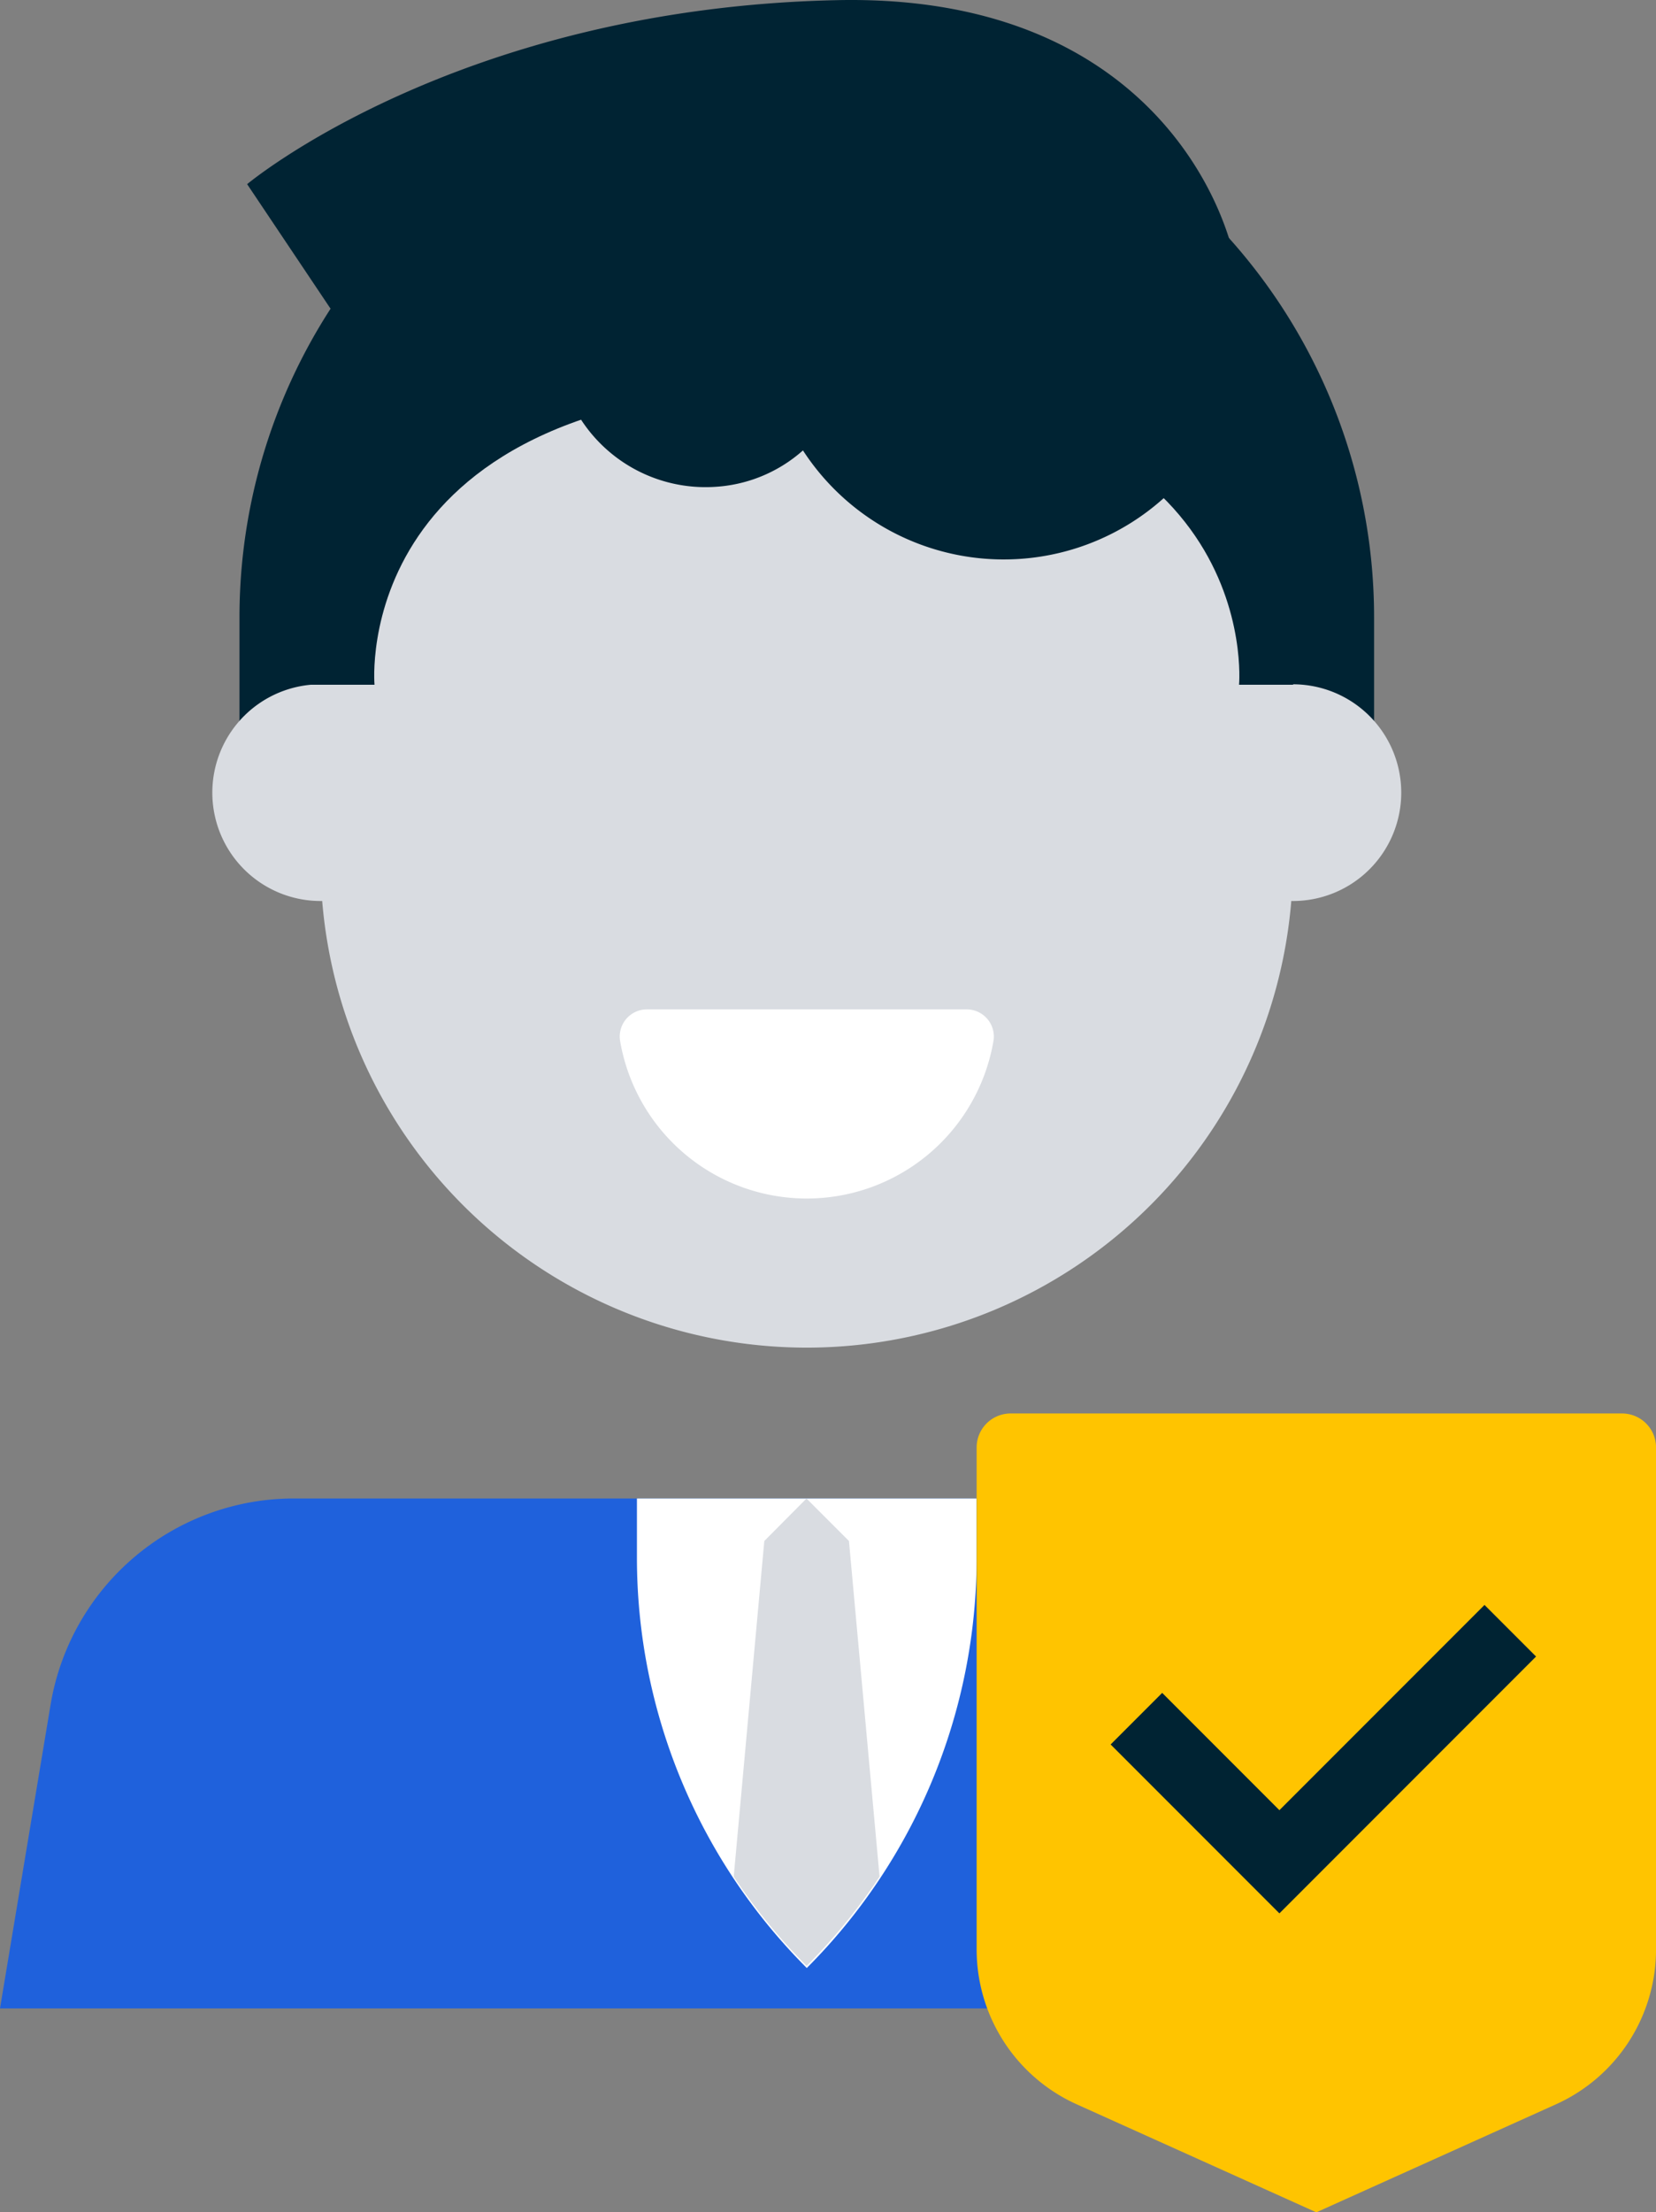
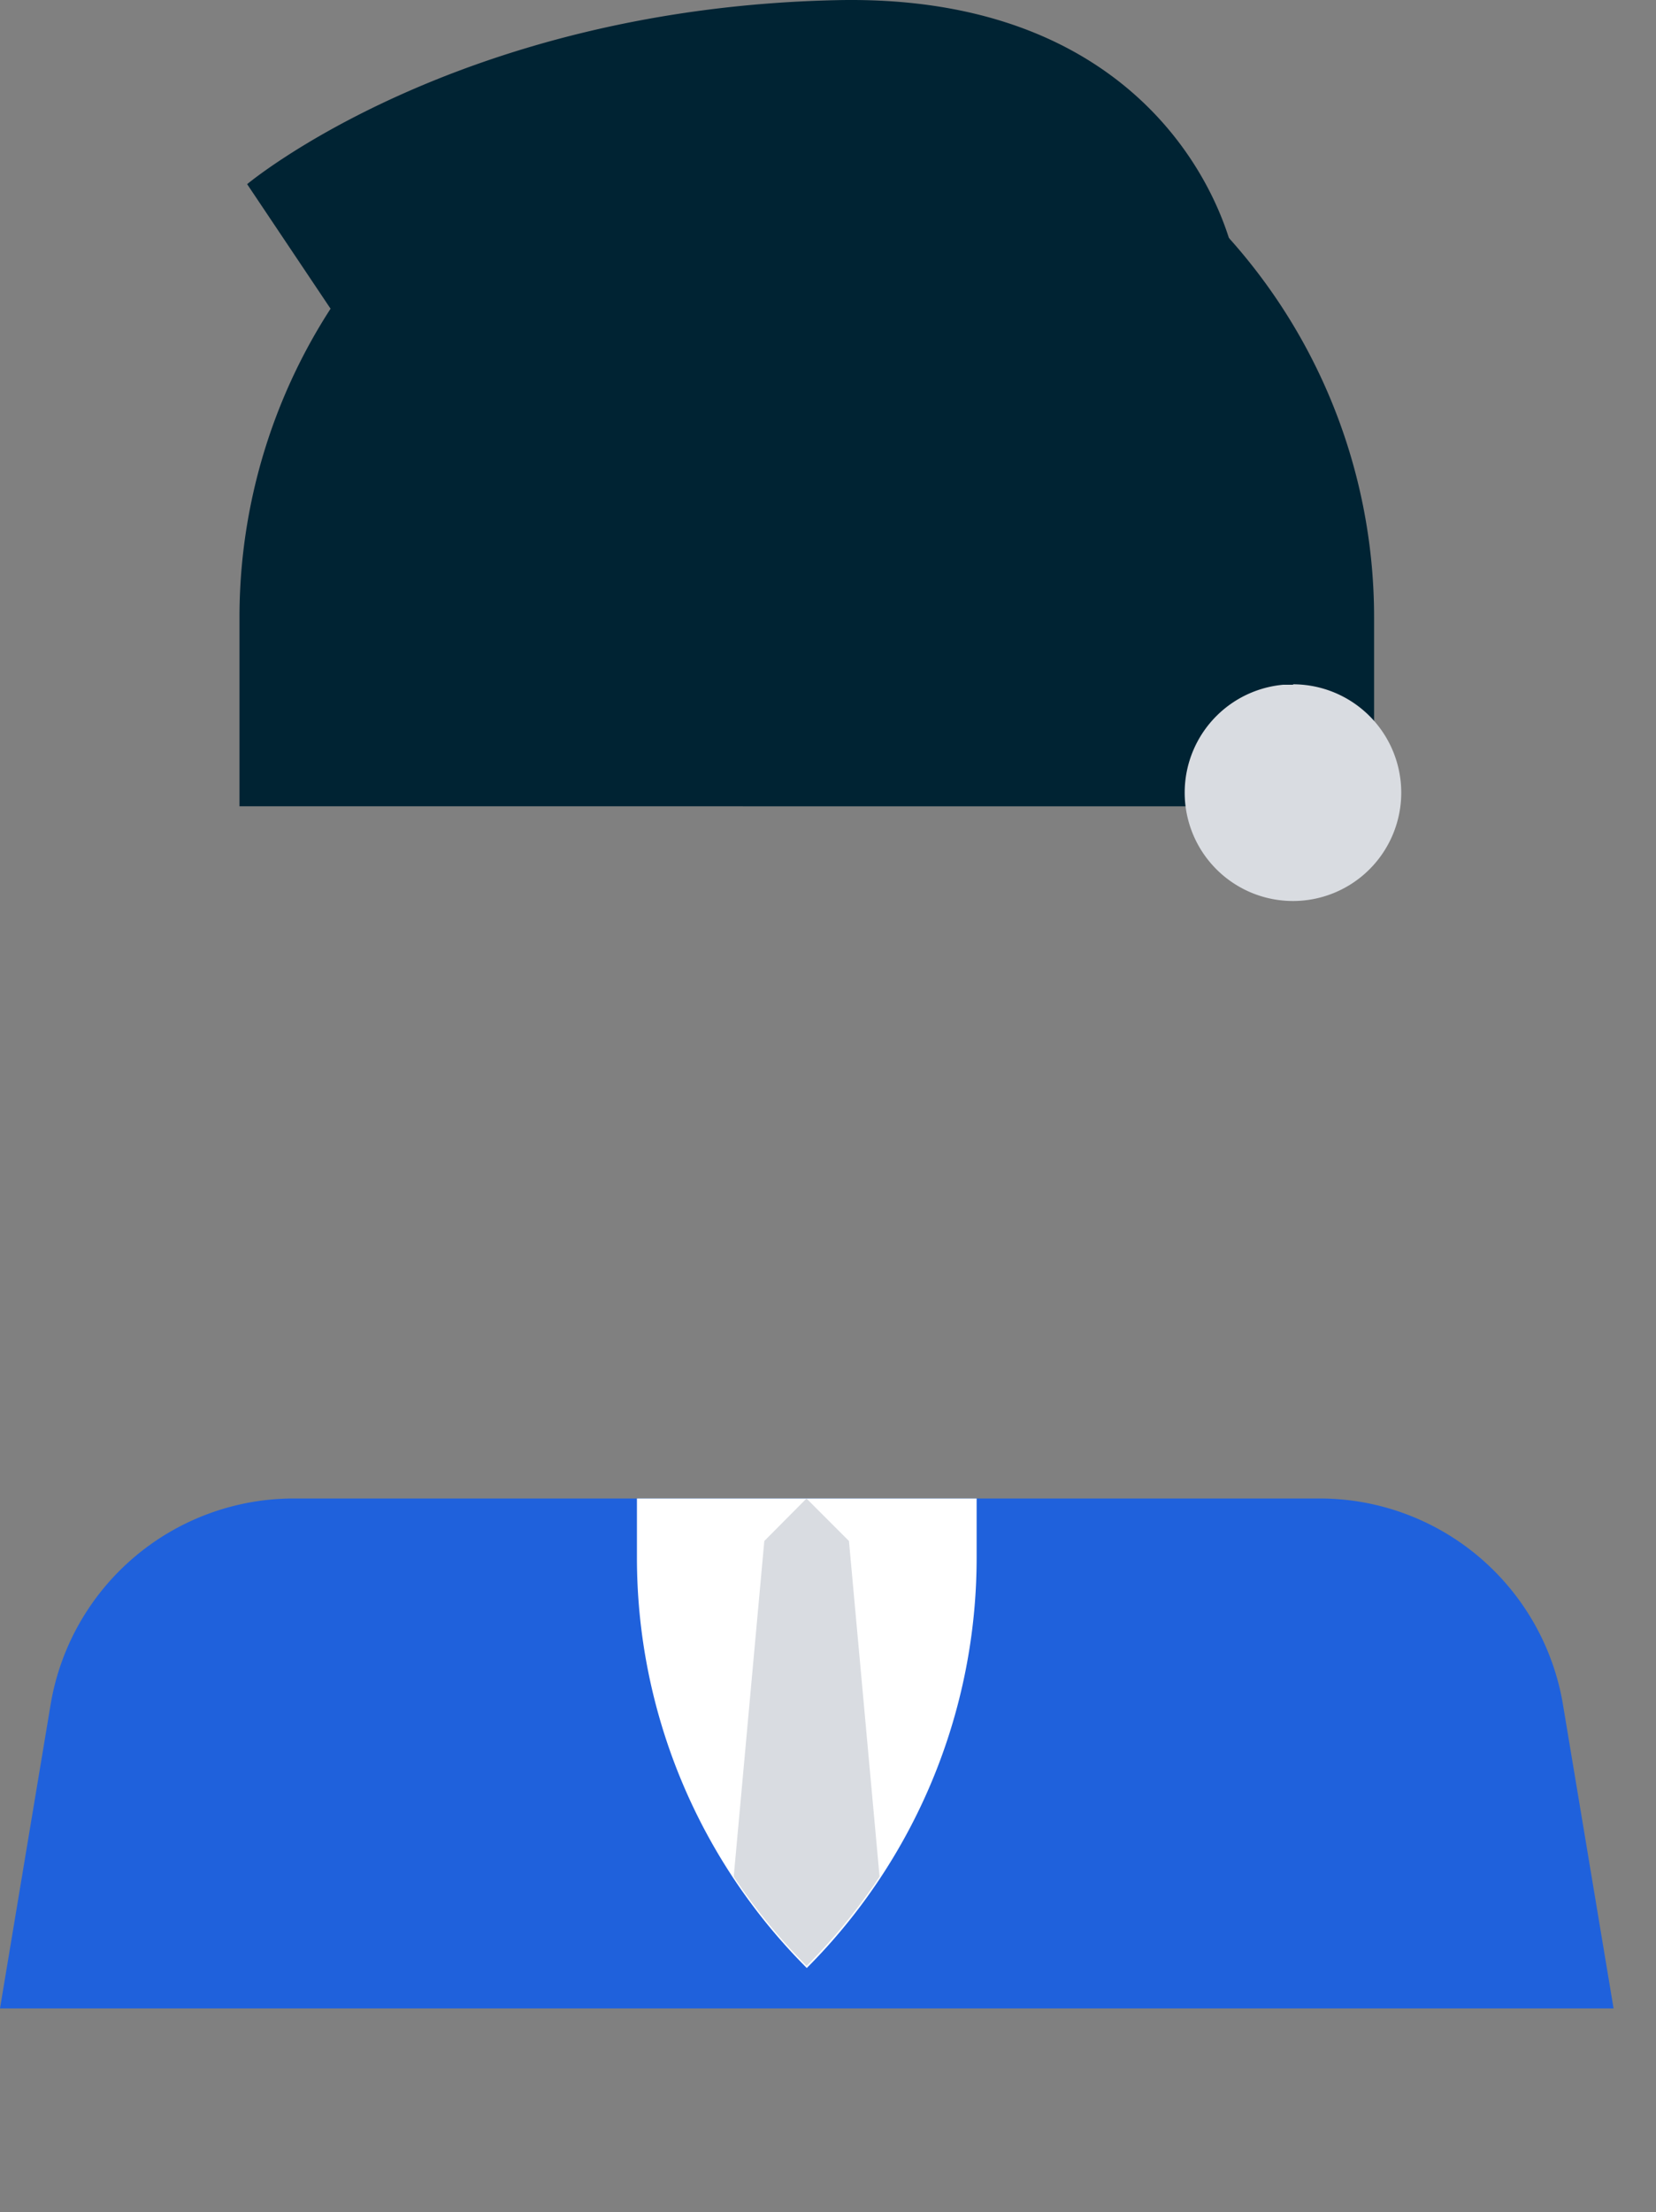
<svg xmlns="http://www.w3.org/2000/svg" width="45.424" height="60.641" viewBox="0 0 45.424 60.641">
  <rect x="0" y="0" width="45.424" height="60.641" fill="#808080" stroke="none" />
  <g id="teacher" transform="translate(-202 -4360.98)">
    <g id="Group_57" data-name="Group 57" transform="translate(177.625 4350.226)">
      <path id="Path_113" data-name="Path 113" d="M34.95,33.681V28.5a15.561,15.561,0,0,1,31.122,0v5.183" transform="translate(-4.006 -0.827)" fill="#002333" />
-       <path id="Path_114" data-name="Path 114" d="M36.72,46.89a2.97,2.97,0,1,0-2.97-2.97A2.97,2.97,0,0,0,36.72,46.89Z" transform="translate(-3.551 -11.439)" fill="#d9dce1" />
      <path id="Path_115" data-name="Path 115" d="M79.658,46.89a2.97,2.97,0,1,0-2.97-2.97A2.97,2.97,0,0,0,79.658,46.89Z" transform="translate(-19.817 -11.439)" fill="#d9dce1" />
-       <path id="Path_116" data-name="Path 116" d="M38.531,29.855a13.336,13.336,0,1,1,26.672,0v6.686a13.336,13.336,0,0,1-26.672,0Z" transform="translate(-5.363 -2.184)" fill="#d9dce1" />
      <path id="Path_117" data-name="Path 117" d="M62.542,18.819a6.152,6.152,0,0,0-.256-1.316c-.734-2.574-3.494-6.918-10.855-6.744-10.4.233-16.143,5.043-16.143,5.043l2.935,4.379s2.225,2.714,4.042,2.609a3.948,3.948,0,0,0,2.073-.71A4.076,4.076,0,0,0,48.1,24.1a3.983,3.983,0,0,0,2.434-1A6.569,6.569,0,0,0,62.6,19.145,2.215,2.215,0,0,0,62.542,18.819Z" transform="translate(-4.134 0)" fill="#002333" />
      <path id="Path_118" data-name="Path 118" d="M39.286,31.7s-.745-8.153,11.857-8.153S63,31.7,63,31.7h1.479l1.491-2.97-4.449-8.887L53.74,16.5l-9.318,1.165-5.928,4.449L36.619,27.8l.443,3.9Z" transform="translate(-4.638 -2.177)" fill="#002333" />
-       <path id="Path_119" data-name="Path 119" d="M61.251,55.294a.745.745,0,0,1,.745.839,5.195,5.195,0,0,1-10.25,0,.745.745,0,0,1,.745-.839Z" transform="translate(-10.366 -16.872)" fill="#fff" />
      <path id="Path_120" data-name="Path 120" d="M60.563,76.875H32.447a6.767,6.767,0,0,0-6.686,5.661l-1.386,8.316h44.26l-1.386-8.316a6.767,6.767,0,0,0-6.686-5.661Z" transform="translate(0 -25.047)" fill="#1f61dc" />
      <path id="Path_121" data-name="Path 121" d="M57.159,89.745A15.9,15.9,0,0,1,52.5,78.494V76.875h9.318v1.619a15.9,15.9,0,0,1-4.659,11.251Z" transform="translate(-10.654 -25.047)" fill="#fff" />
      <path id="Path_122" data-name="Path 122" d="M56.775,87.241a15.981,15.981,0,0,0,2,2.446,15.981,15.981,0,0,0,2-2.446l-.839-9.2-1.165-1.165L57.614,78.04Z" transform="translate(-12.274 -25.047)" fill="#d9dce1" />
-       <path id="Path_123" data-name="Path 123" d="M85.2,73.125H68.432a.932.932,0,0,0-.932.932V87.812a4.658,4.658,0,0,0,2.749,4.251l6.569,2.959,6.569-2.959a4.658,4.658,0,0,0,2.749-4.251V74.057a.932.932,0,0,0-.932-.932Z" transform="translate(-16.336 -23.627)" fill="#ffc400" />
-       <path id="Path_124" data-name="Path 124" d="M75.694,86.261l3.215,3.215,5.626-5.626" transform="translate(-19.44 -27.69)" fill="none" stroke="#002333" stroke-linecap="square" stroke-miterlimit="10" stroke-width="2" />
    </g>
  </g>
</svg>